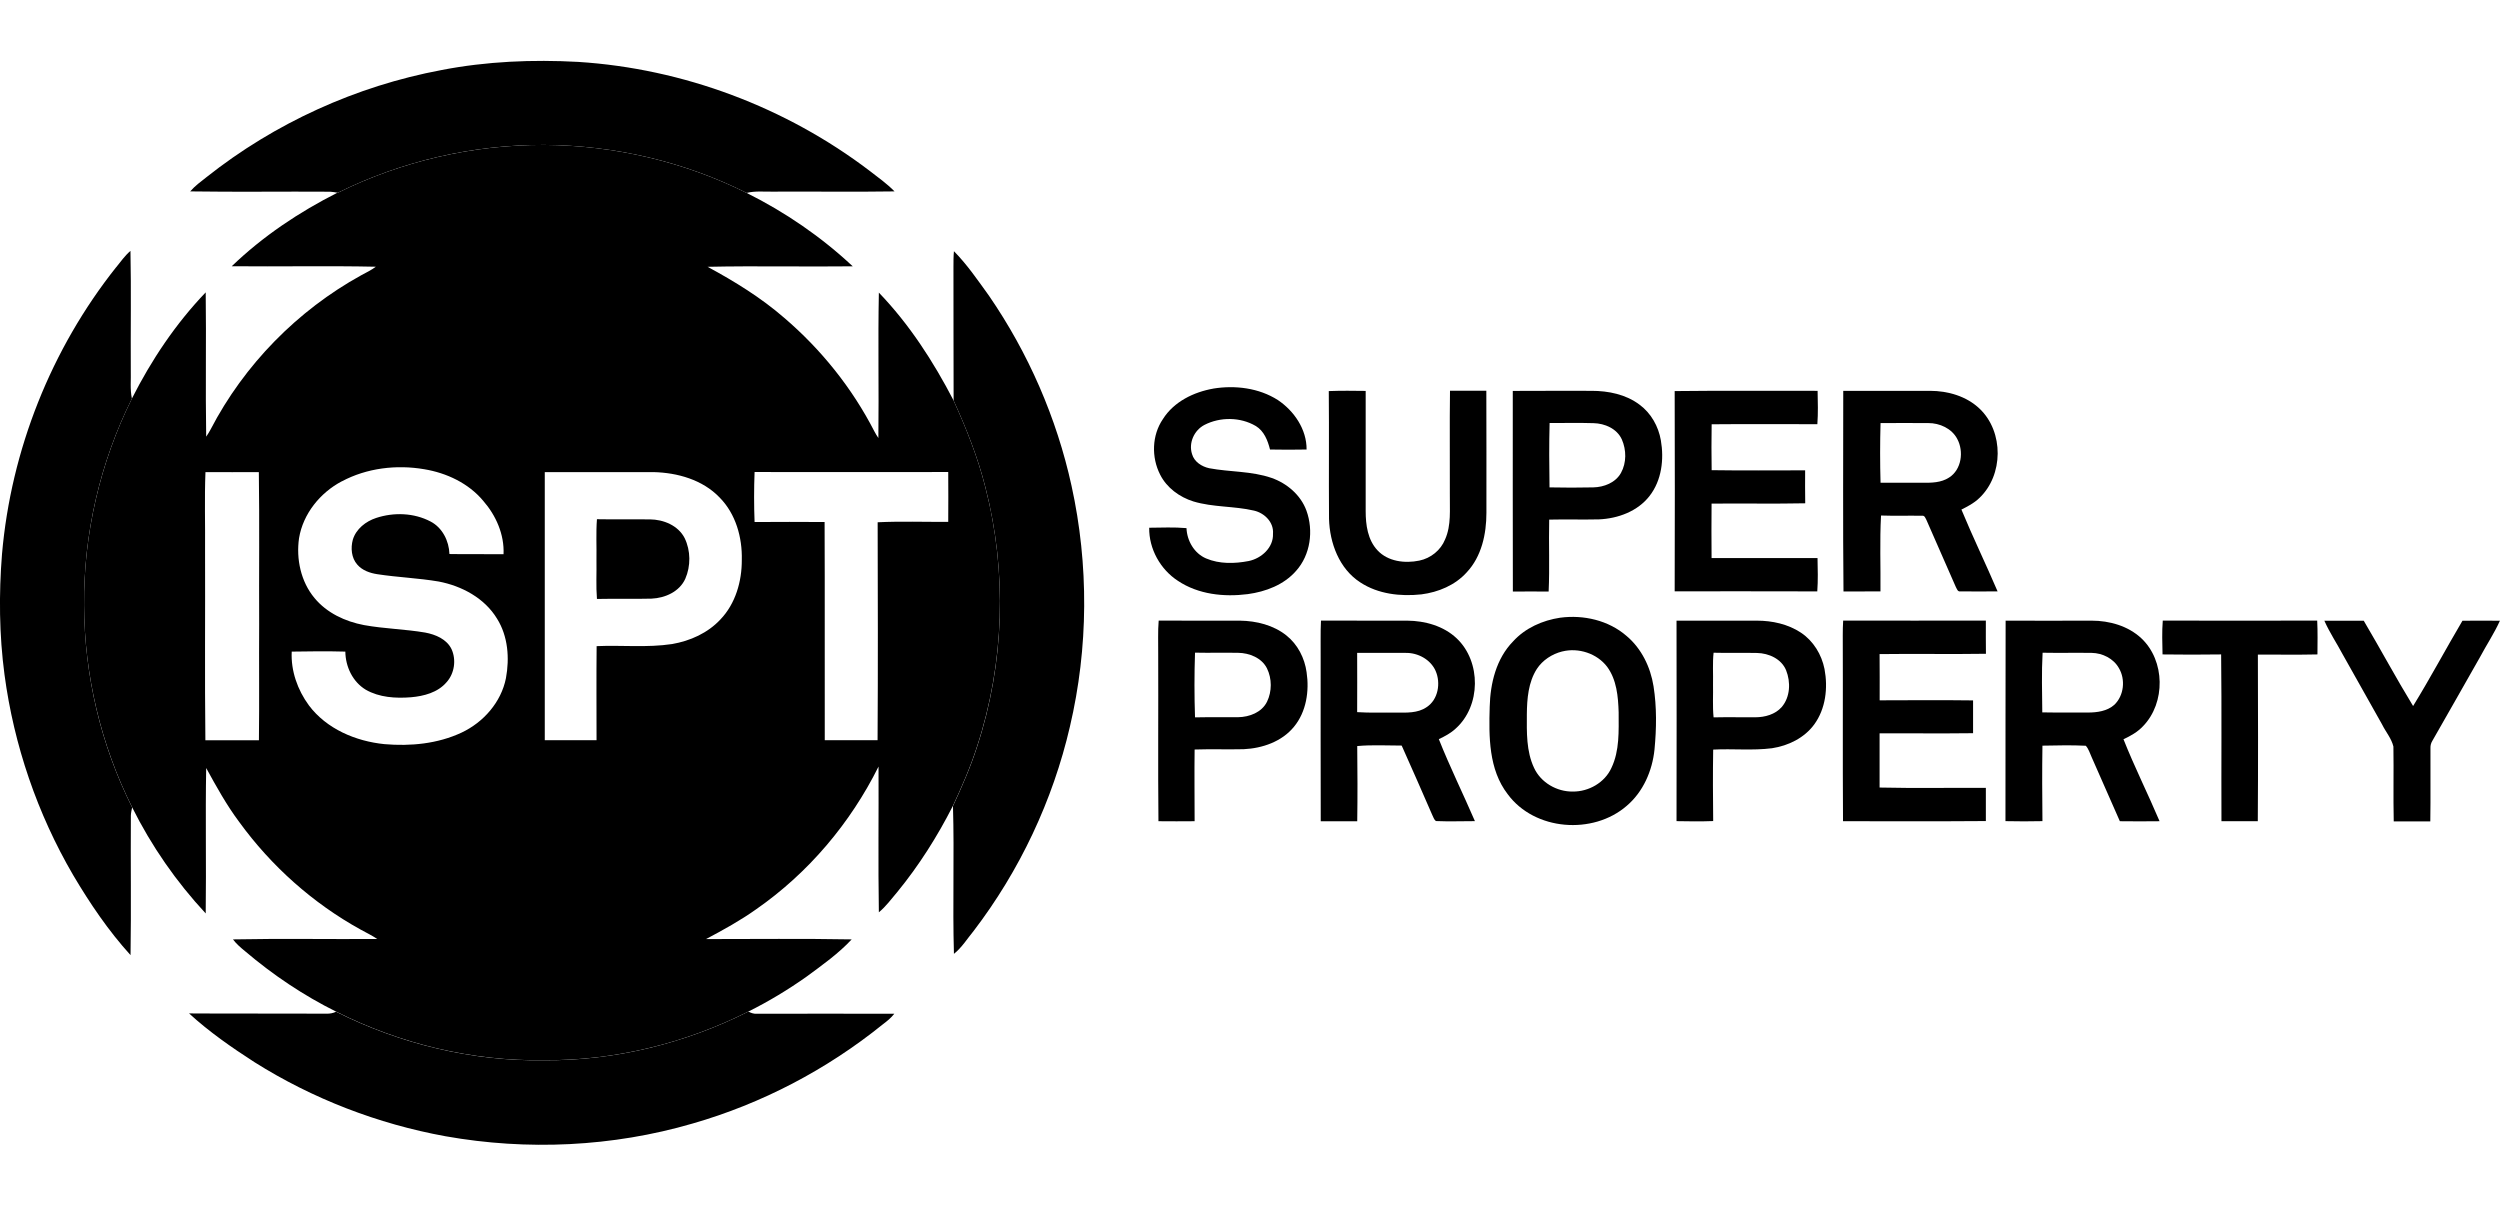
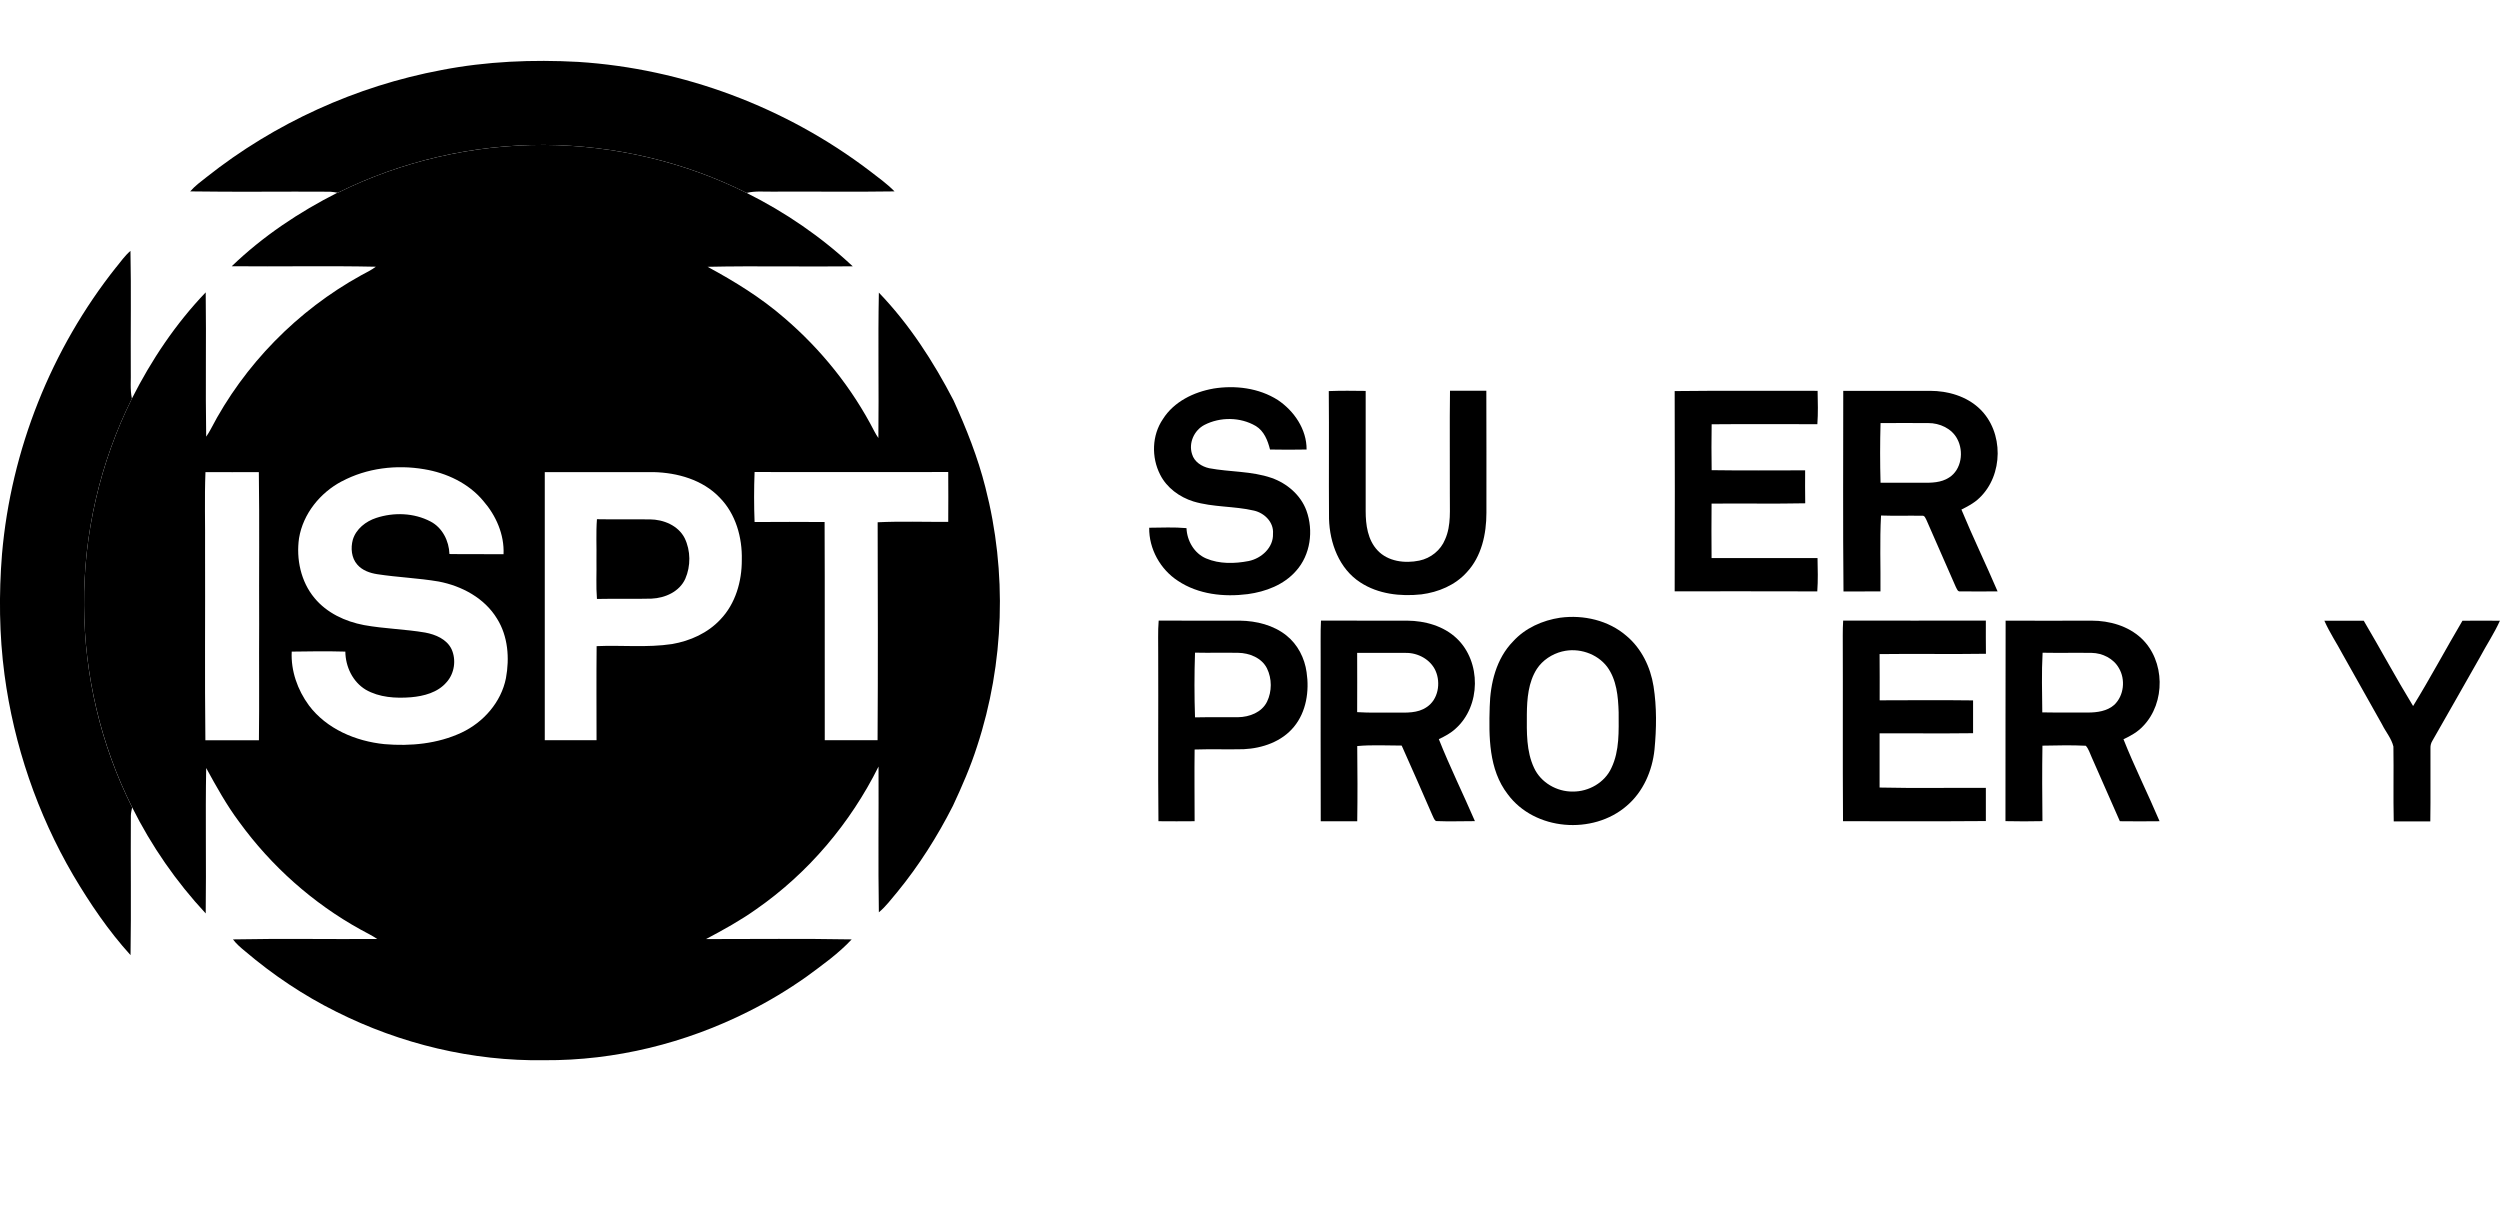
<svg xmlns="http://www.w3.org/2000/svg" id="Layer_1" viewBox="0 0 311 150">
  <path d="M54.94,8.71c5.59-1.08,11.31-1.32,16.99-1.01,13.06.83,25.83,5.63,36.25,13.55,1.06.82,2.16,1.6,3.1,2.56-5.01.08-10.02,0-15.03.03-1.12.03-2.27-.12-3.37.16-7.78-3.9-16.47-5.92-25.17-5.97-8.87-.04-17.74,2.01-25.69,5.95-.32-.06-.63-.11-.95-.13-5.8-.04-11.61.05-17.41-.04.6-.69,1.33-1.22,2.04-1.78,8.48-6.72,18.61-11.33,29.25-13.32Z" />
  <path d="M14.45,33.25c.57-.7,1.09-1.45,1.78-2.04.1,4.94.01,9.89.04,14.83.04,1.18-.11,2.38.14,3.55-3.96,7.94-6.02,16.81-5.95,25.69.03,8.7,2.07,17.39,5.98,25.16-.07.33-.15.67-.16,1.02-.04,5.79.05,11.57-.04,17.36-2.75-3.03-5.06-6.44-7.14-9.96-4.46-7.64-7.37-16.17-8.54-24.93-.66-4.97-.71-10.01-.31-15.01,1.12-12.94,6.12-25.51,14.2-35.68Z" />
-   <path d="M118.66,31.24c1.66,1.68,2.99,3.64,4.37,5.55,4.9,7.13,8.42,15.2,10.27,23.65,2.16,9.83,2.1,20.14-.2,29.94-2.13,9.2-6.25,17.93-11.98,25.43-.8.97-1.46,2.06-2.45,2.85-.18-6.13.06-12.27-.12-18.39,1.12-2.42,2.2-4.87,3.01-7.41,3.4-10.35,3.74-21.67,1.03-32.22-.94-3.73-2.37-7.32-3.96-10.81-.03-5.55,0-11.1-.02-16.65,0-.65,0-1.3.06-1.94Z" />
-   <path d="M41.83,125.87c7.99,4.01,16.93,6.17,25.88,6.03,8.78.06,17.55-2.11,25.39-6.06.32.17.66.3,1.04.27,5.7,0,11.41-.02,17.11,0-.4.52-.91.93-1.43,1.32-6.97,5.63-15.06,9.87-23.67,12.34-9.94,2.9-20.55,3.39-30.73,1.58-8.41-1.53-16.53-4.66-23.77-9.22-2.84-1.83-5.63-3.77-8.13-6.06,5.69.04,11.38,0,17.07.03.43.02.85-.06,1.24-.25Z" />
  <path d="M42.02,23.98c7.95-3.94,16.82-5.98,25.69-5.95,8.7.05,17.39,2.08,25.17,5.97,4.8,2.39,9.28,5.46,13.2,9.13-6.02.07-12.04-.07-18.06.06,3.37,1.82,6.65,3.84,9.55,6.36,4.59,3.93,8.44,8.73,11.2,14.11.15.29.32.56.5.83.07-6.03-.06-12.06.06-18.09,3.79,3.94,6.78,8.57,9.29,13.41,1.59,3.49,3.02,7.08,3.96,10.81,2.72,10.54,2.37,21.87-1.03,32.22-.81,2.54-1.88,4.99-3.01,7.41-1.93,3.8-4.22,7.42-6.92,10.72-.74.86-1.41,1.8-2.29,2.52-.1-6.04-.01-12.08-.04-18.13-3.5,7.04-8.73,13.23-15.19,17.73-1.98,1.41-4.12,2.59-6.27,3.73,6.04,0,12.08-.07,18.12.04-1.65,1.77-3.64,3.18-5.58,4.61-2.3,1.63-4.73,3.1-7.26,4.36-7.84,3.95-16.6,6.12-25.39,6.06-8.95.14-17.89-2.02-25.88-6.03-4.07-2.02-7.87-4.57-11.34-7.52-.55-.45-1.09-.91-1.52-1.48,5.98-.12,11.97-.01,17.95-.05-.65-.44-1.36-.78-2.05-1.16-5.95-3.28-11.14-7.91-15.13-13.41-1.57-2.1-2.84-4.4-4.1-6.7-.11,6.03.02,12.06-.06,18.09-3.66-3.93-6.75-8.39-9.15-13.2-3.9-7.78-5.95-16.47-5.98-25.16-.07-8.87,2-17.74,5.95-25.69,2.42-4.79,5.45-9.32,9.18-13.21.08,5.99-.04,11.97.06,17.95.2-.29.39-.59.55-.9,4.18-8.05,10.8-14.8,18.74-19.18.62-.33,1.25-.64,1.82-1.06-5.97-.13-11.95,0-17.93-.06,3.87-3.73,8.4-6.75,13.19-9.17ZM42.51,59.88c-2.69,1.42-4.81,4.04-5.31,7.07-.37,2.59.22,5.4,1.92,7.44,1.53,1.86,3.83,2.93,6.16,3.37,2.52.46,5.09.5,7.61.93,1.29.24,2.68.82,3.28,2.06.61,1.33.37,3.03-.62,4.12-1.09,1.28-2.82,1.73-4.43,1.87-1.9.15-3.93.03-5.62-.94-1.63-.98-2.52-2.87-2.54-4.74-2.22-.06-4.45-.04-6.67,0-.12,2.39.73,4.77,2.13,6.68,2.2,2.94,5.83,4.47,9.4,4.83,3.24.28,6.62-.04,9.59-1.43,2.73-1.28,4.94-3.79,5.53-6.78.46-2.49.26-5.22-1.11-7.4-1.55-2.56-4.38-4.07-7.26-4.62-2.53-.43-5.1-.52-7.63-.91-.92-.14-1.87-.47-2.49-1.19-.74-.83-.84-2.07-.56-3.1.4-1.34,1.62-2.29,2.91-2.71,2.19-.72,4.69-.64,6.75.44,1.48.76,2.31,2.43,2.36,4.05,2.24.04,4.49,0,6.73.02.11-2.45-.94-4.82-2.53-6.64-1.83-2.19-4.56-3.47-7.34-3.93-3.45-.59-7.14-.15-10.25,1.51ZM25.56,58.72c-.13,3.25-.02,6.52-.05,9.77.03,7.87-.05,15.73.04,23.6,2.22-.01,4.44,0,6.66,0,.06-4.82,0-9.65.03-14.47-.03-6.3.05-12.59-.04-18.89-2.21,0-4.42.02-6.63,0ZM67.77,58.73c0,11.11.01,22.23,0,33.35,2.15.01,4.29.01,6.44,0,0-3.9-.03-7.8.01-11.7,3.13-.14,6.28.21,9.39-.26,2.25-.39,4.44-1.37,6.01-3.06,1.88-1.96,2.67-4.74,2.66-7.4.07-2.8-.75-5.74-2.76-7.77-2.11-2.21-5.25-3.09-8.22-3.16-4.51,0-9.01,0-13.52,0ZM93.87,58.73c-.08,2.07-.08,4.14,0,6.21,2.9-.01,5.81-.03,8.71,0,.04,9.05,0,18.1.02,27.14,2.19,0,4.38,0,6.57,0,.06-9.04.03-18.07.01-27.11,2.92-.14,5.85-.03,8.78-.05.02-2.07.01-4.14,0-6.2-8.03,0-16.06.02-24.09,0Z" />
  <path d="M74.26,64.59c2.19.04,4.38,0,6.57.02,1.7.01,3.53.75,4.34,2.33.76,1.56.77,3.48.08,5.06-.72,1.6-2.51,2.4-4.2,2.47-2.26.06-4.53-.01-6.79.04-.13-1.61-.03-3.23-.06-4.84.03-1.69-.07-3.39.06-5.08Z" />
  <path d="M150.93,48.34c2.73-.44,5.67-.08,8.03,1.42,2.03,1.36,3.6,3.65,3.58,6.16-1.52.03-3.03.03-4.55,0-.28-1.12-.74-2.31-1.78-2.93-1.91-1.12-4.42-1.14-6.38-.13-1.28.67-1.99,2.24-1.54,3.63.27.96,1.21,1.56,2.15,1.76,2.56.48,5.24.34,7.73,1.2,1.93.67,3.64,2.13,4.35,4.07.9,2.48.51,5.5-1.29,7.5-1.51,1.73-3.78,2.59-6.01,2.89-2.96.38-6.15.04-8.68-1.65-2.19-1.42-3.62-3.98-3.58-6.61,1.55-.01,3.1-.09,4.64.05.06,1.57.96,3.14,2.44,3.77,1.66.71,3.57.66,5.31.32,1.58-.33,3.08-1.68,3.01-3.39.12-1.42-1.05-2.58-2.36-2.88-2.48-.58-5.09-.4-7.54-1.14-1.73-.54-3.32-1.7-4.14-3.34-1.1-2.15-1.03-4.9.35-6.91,1.36-2.16,3.83-3.36,6.28-3.79Z" />
  <path d="M165.31,48.65c1.53-.06,3.06-.04,4.58-.02,0,4.98,0,9.97,0,14.95,0,1.71.25,3.58,1.47,4.88,1.3,1.4,3.41,1.65,5.2,1.28,1.42-.29,2.67-1.29,3.21-2.64.79-1.77.56-3.74.59-5.63.02-4.29-.04-8.57.02-12.86,1.51,0,3.01-.01,4.52,0,.03,5.07,0,10.13.01,15.19,0,2.63-.6,5.43-2.45,7.4-1.44,1.6-3.53,2.47-5.64,2.74-2.6.28-5.38-.03-7.6-1.49-2.63-1.7-3.81-4.9-3.89-7.92-.04-5.3.02-10.6-.03-15.89Z" />
-   <path d="M188.19,48.63c3.26-.03,6.53,0,9.8-.01,2.1,0,4.28.44,5.98,1.73,1.42,1.05,2.34,2.69,2.64,4.42.41,2.36.11,4.98-1.4,6.92-1.48,1.92-3.94,2.82-6.3,2.92-2.06.05-4.12-.02-6.19.03-.07,2.98.07,5.97-.07,8.95-1.48-.02-2.97-.01-4.45,0-.03-8.32,0-16.64-.01-24.96ZM192.77,52.62c-.07,2.67-.05,5.34-.01,8.01,1.82.04,3.64.04,5.45,0,1.33-.03,2.76-.58,3.44-1.8.7-1.26.68-2.86.11-4.16-.61-1.35-2.12-2-3.53-2.03-1.82-.06-3.64,0-5.46-.02Z" />
  <path d="M208.34,48.65c5.92-.07,11.85-.02,17.77-.03.03,1.38.07,2.77-.03,4.15-4.38,0-8.77-.03-13.15.01-.03,1.9-.03,3.81,0,5.71,3.88.06,7.76.02,11.63.02,0,1.37-.02,2.73.01,4.1-3.88.08-7.77,0-11.65.04-.02,2.26-.02,4.52,0,6.77,4.39.02,8.79,0,13.18,0,.03,1.38.07,2.77-.03,4.15-5.91-.03-11.83,0-17.74-.01.02-8.31.03-16.62,0-24.93Z" />
  <path d="M229.31,48.62c3.59,0,7.19-.01,10.78,0,2.22,0,4.54.66,6.18,2.23,3.02,2.87,2.98,8.29-.07,11.13-.63.61-1.42,1.02-2.2,1.41,1.42,3.43,3.04,6.77,4.5,10.18-1.55,0-3.09.02-4.64,0-.34.06-.43-.34-.56-.56-1.21-2.77-2.43-5.53-3.64-8.3-.13-.23-.22-.61-.56-.55-1.7-.03-3.4.03-5.1-.03-.17,3.14-.04,6.3-.07,9.44-1.53,0-3.07,0-4.6.01-.08-8.32-.03-16.65-.03-24.97ZM233.94,52.62c-.07,2.48-.07,4.96,0,7.43,1.74,0,3.47,0,5.21,0,1.13.02,2.33,0,3.31-.64,1.56-.98,1.86-3.26,1.02-4.81-.68-1.3-2.19-1.98-3.61-1.97-1.98-.02-3.95,0-5.93,0Z" />
  <path d="M194.11,76.84c2.89-.38,6,.33,8.23,2.27,1.87,1.57,2.98,3.88,3.36,6.26.41,2.6.37,5.26.12,7.87-.27,2.65-1.41,5.27-3.46,7.01-4.2,3.64-11.46,3.09-14.8-1.45-2.38-3.08-2.35-7.18-2.24-10.88.07-2.91.81-5.98,2.9-8.12,1.51-1.67,3.67-2.63,5.88-2.96ZM194.34,81.04c-1.27.32-2.44,1.08-3.16,2.18-1.06,1.66-1.22,3.7-1.24,5.63-.01,2.25-.08,4.6.9,6.68.84,1.82,2.83,2.97,4.82,2.94,1.97.02,3.97-1.11,4.8-2.94,1.03-2.15.9-4.6.9-6.92-.06-1.95-.24-4.04-1.43-5.66-1.26-1.66-3.56-2.41-5.57-1.91Z" />
  <path d="M144.14,77.2c3.37.03,6.75,0,10.12.01,2.04.03,4.16.55,5.78,1.85,1.4,1.12,2.26,2.81,2.5,4.57.35,2.34-.03,4.91-1.57,6.78-1.51,1.85-3.93,2.68-6.25,2.79-2.03.05-4.07-.03-6.11.04-.04,2.97,0,5.95,0,8.92-1.5.02-3,.01-4.5,0-.07-6.94,0-13.87-.03-20.81.02-1.39-.06-2.78.06-4.16ZM148.66,81.19c-.09,2.68-.09,5.37,0,8.05,1.79-.04,3.57,0,5.36-.02,1.41-.02,2.95-.6,3.6-1.93.62-1.28.62-2.87-.01-4.15-.66-1.31-2.19-1.91-3.59-1.93-1.79-.03-3.58.02-5.36-.02Z" />
  <path d="M164.32,77.2c3.59.02,7.17,0,10.76.01,2.2.02,4.51.66,6.14,2.21,3.06,2.9,3.01,8.41-.14,11.22-.61.57-1.35.96-2.09,1.31,1.37,3.45,3.02,6.79,4.49,10.2-1.62,0-3.24.06-4.86-.01-.23-.19-.31-.49-.44-.74-1.26-2.89-2.52-5.78-3.81-8.65-1.84,0-3.69-.11-5.53.06.03,3.12.05,6.24,0,9.36-1.51,0-3.03,0-4.54,0-.03-6.78,0-13.56-.01-20.34.02-1.54-.04-3.08.04-4.62ZM168.83,81.2c0,2.46.02,4.92,0,7.39,1.61.11,3.23.03,4.84.06,1.28,0,2.69.09,3.8-.68,1.45-.94,1.78-3.01,1.12-4.51-.63-1.43-2.21-2.27-3.74-2.24-2.01,0-4.01.01-6.02,0Z" />
-   <path d="M208.57,77.21c3.34,0,6.67,0,10,0,1.9,0,3.86.43,5.46,1.49,1.55,1.03,2.58,2.72,2.94,4.53.44,2.34.15,4.93-1.28,6.89-1.23,1.68-3.22,2.65-5.25,2.96-2.43.31-4.88.04-7.32.17-.05,2.96-.03,5.93,0,8.89-1.52.06-3.04.04-4.56.01.03-8.31,0-16.63,0-24.94ZM213.17,81.19c-.14,1.3-.04,2.61-.07,3.91.03,1.38-.07,2.76.07,4.14,1.73-.04,3.45,0,5.18-.01,1.2,0,2.49-.35,3.3-1.28,1.06-1.24,1.13-3.1.54-4.57-.58-1.42-2.16-2.12-3.61-2.15-1.8-.04-3.6.02-5.41-.03Z" />
  <path d="M229.31,77.2c5.91.02,11.82,0,17.73,0,0,1.38-.01,2.75.01,4.13-4.41.07-8.82-.02-13.23.04.03,1.92,0,3.84.01,5.75,3.87-.01,7.75-.04,11.62.01,0,1.36,0,2.72,0,4.08-3.88.05-7.75,0-11.63.02,0,2.25,0,4.49,0,6.74,4.4.1,8.81.02,13.22.04,0,1.38-.01,2.75,0,4.13-5.92.05-11.85.01-17.77.02-.05-7.72,0-15.43-.03-23.15,0-.61.01-1.21.05-1.82Z" />
  <path d="M249.48,77.21c3.58.02,7.15,0,10.73,0,2.21,0,4.52.65,6.17,2.19,2.97,2.78,3.04,8.02.22,10.93-.68.73-1.55,1.22-2.44,1.63,1.37,3.45,3.04,6.78,4.49,10.2-1.65.03-3.29.01-4.94,0-1.18-2.65-2.34-5.3-3.5-7.95-.23-.48-.37-1.04-.74-1.44-1.79-.09-3.59-.04-5.39-.01-.05,3.13-.03,6.26,0,9.39-1.53.04-3.07.03-4.6,0,.02-8.32-.01-16.64.02-24.96ZM254.1,81.19c-.14,2.47-.06,4.96-.04,7.43,1.89.04,3.78,0,5.67.02,1.15,0,2.4-.17,3.29-.96,1.21-1.15,1.41-3.16.57-4.57-.67-1.19-2.04-1.87-3.38-1.89-2.04-.03-4.07.02-6.11-.02Z" />
-   <path d="M269.04,77.2c6.41.02,12.81.02,19.22,0,.07,1.4.04,2.81.03,4.21-2.47.06-4.94.01-7.41.02.02,6.91.04,13.82-.01,20.73-1.51,0-3.01,0-4.52,0-.03-6.92.04-13.83-.04-20.75-2.43.03-4.86.04-7.29,0-.03-1.41-.08-2.82.03-4.22Z" />
+   <path d="M269.04,77.2Z" />
  <path d="M289.17,77.22c1.63,0,3.25,0,4.88,0,2.08,3.52,4.01,7.12,6.14,10.61,2.14-3.48,4.06-7.09,6.14-10.61,1.55-.02,3.11-.01,4.66,0-.71,1.57-1.67,3.01-2.48,4.53-1.98,3.47-3.94,6.96-5.93,10.42-.16.26-.24.57-.23.88-.02,3.04.03,6.09-.02,9.13-1.52,0-3.03,0-4.55,0-.07-3.1.01-6.21-.04-9.31-.24-1.01-.96-1.83-1.41-2.75-1.62-2.9-3.26-5.78-4.88-8.68-.75-1.41-1.65-2.75-2.3-4.22Z" />
</svg>